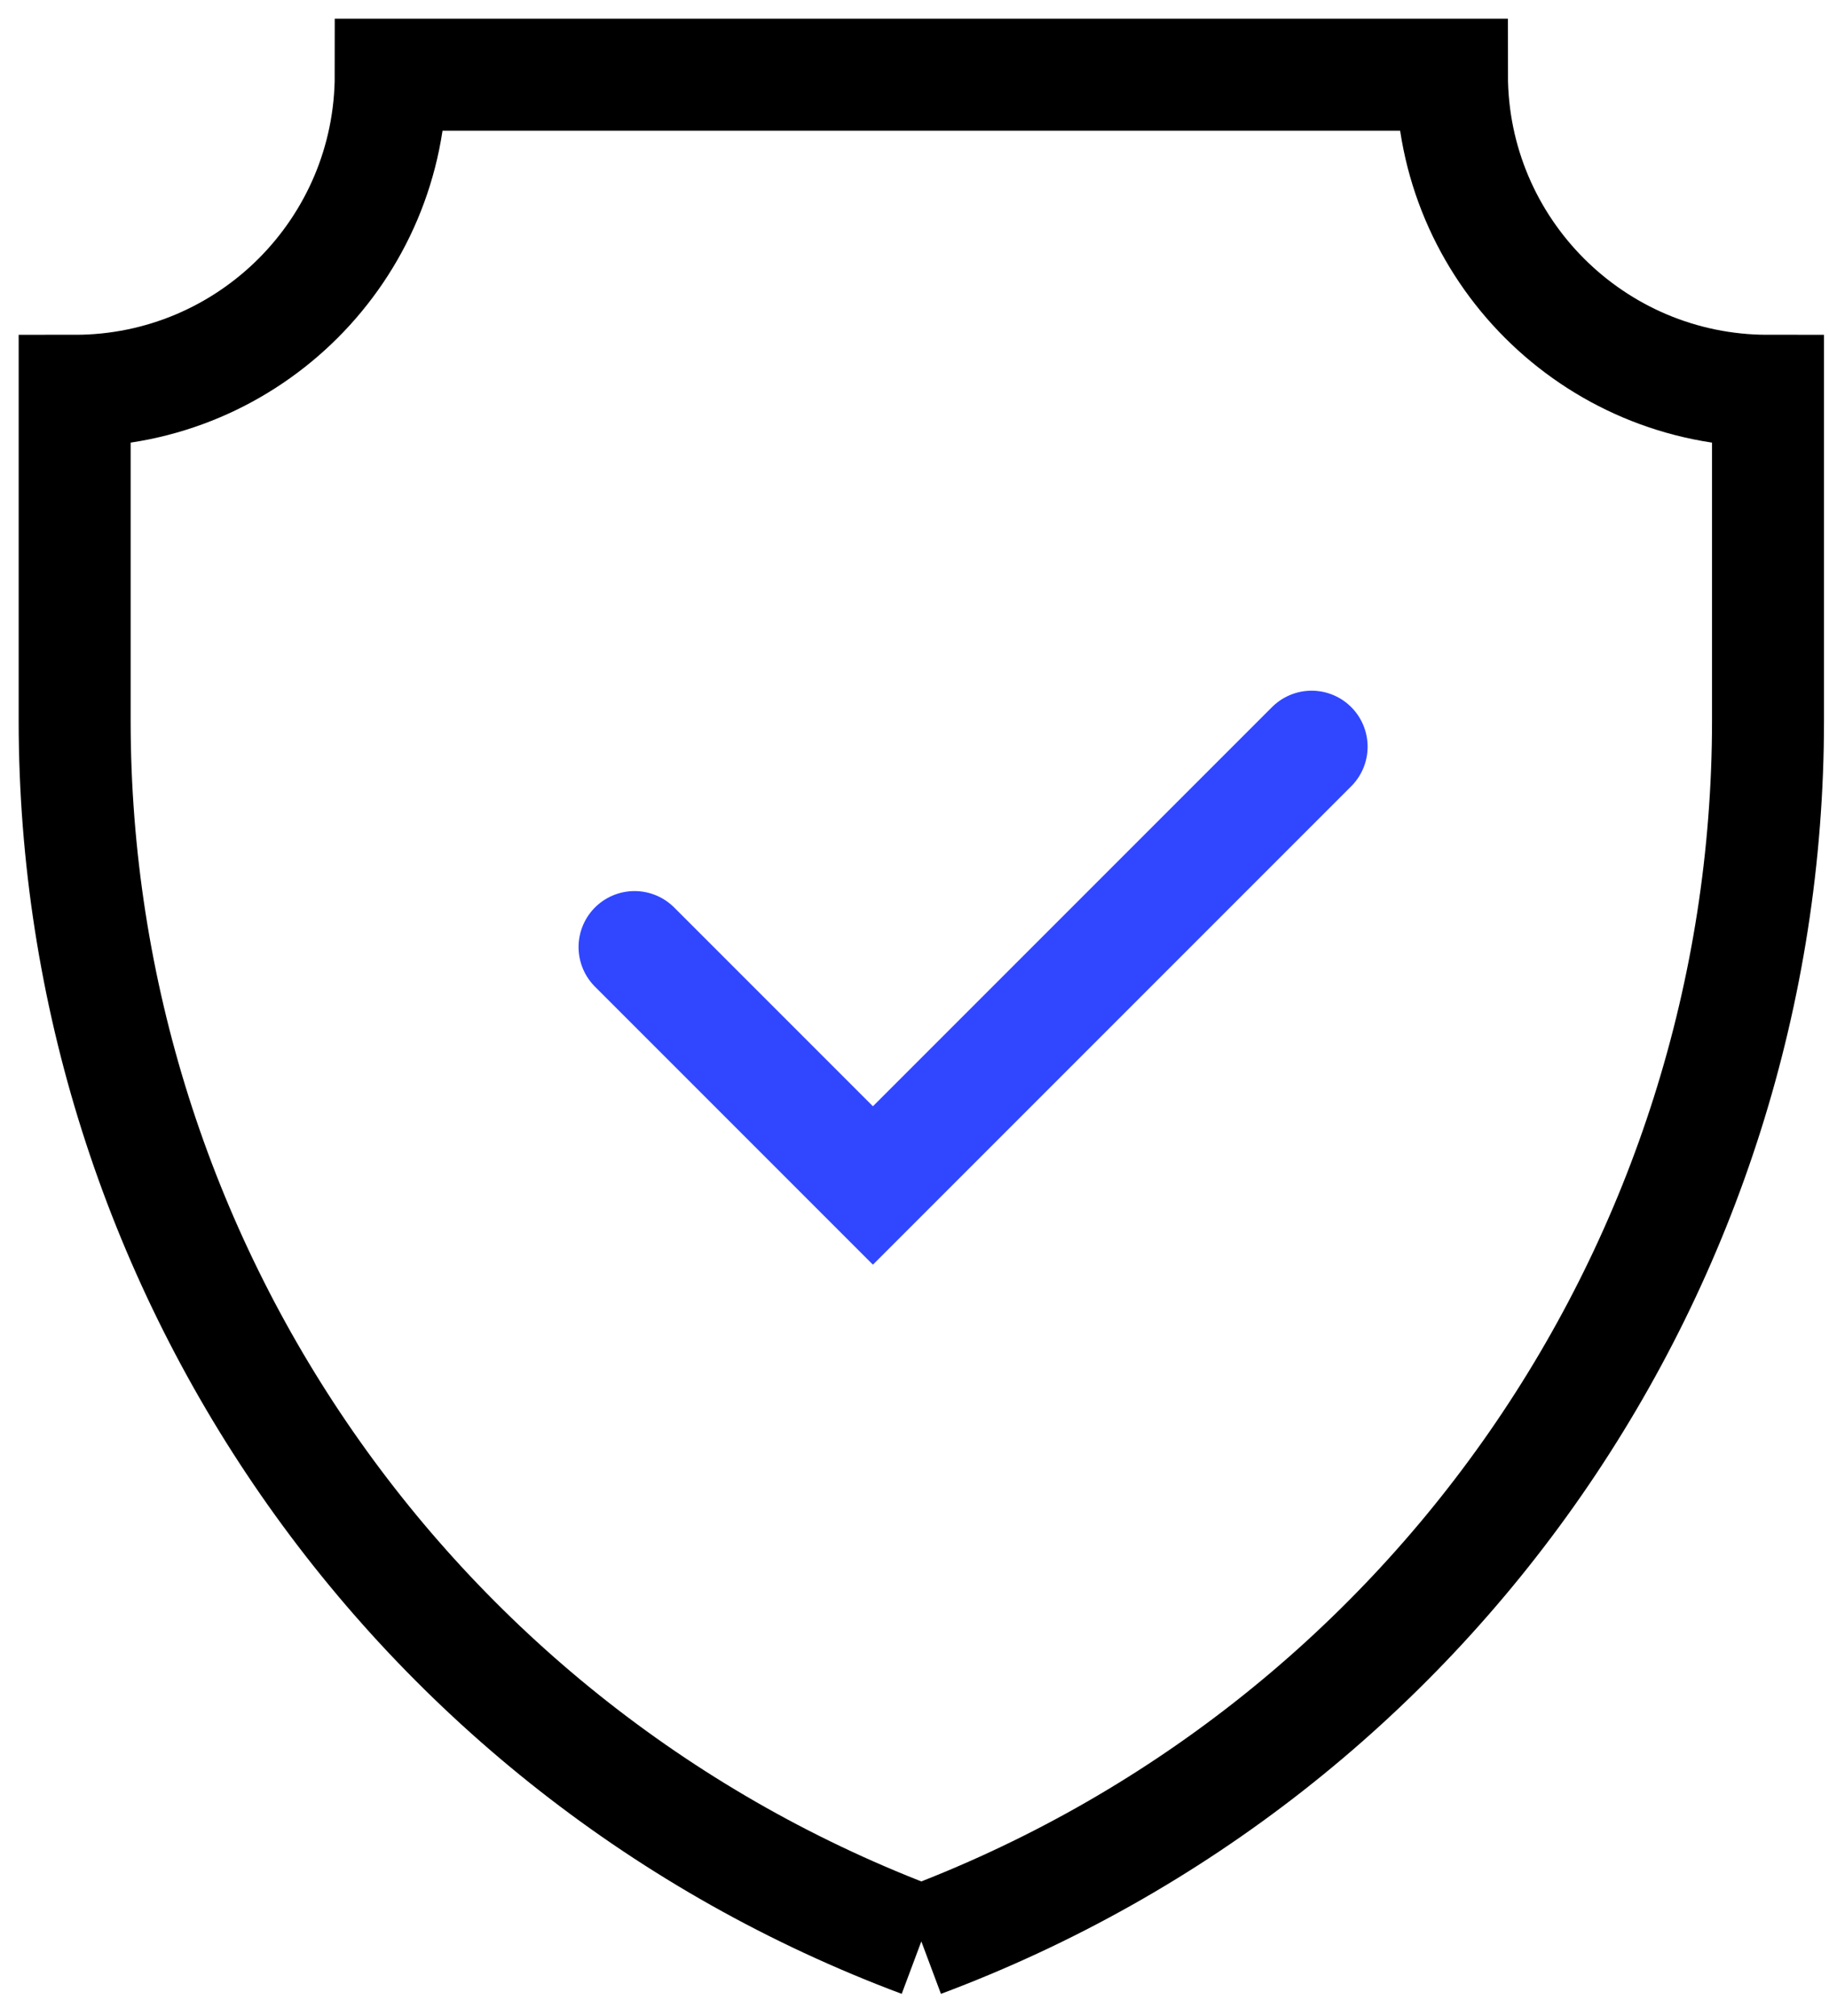
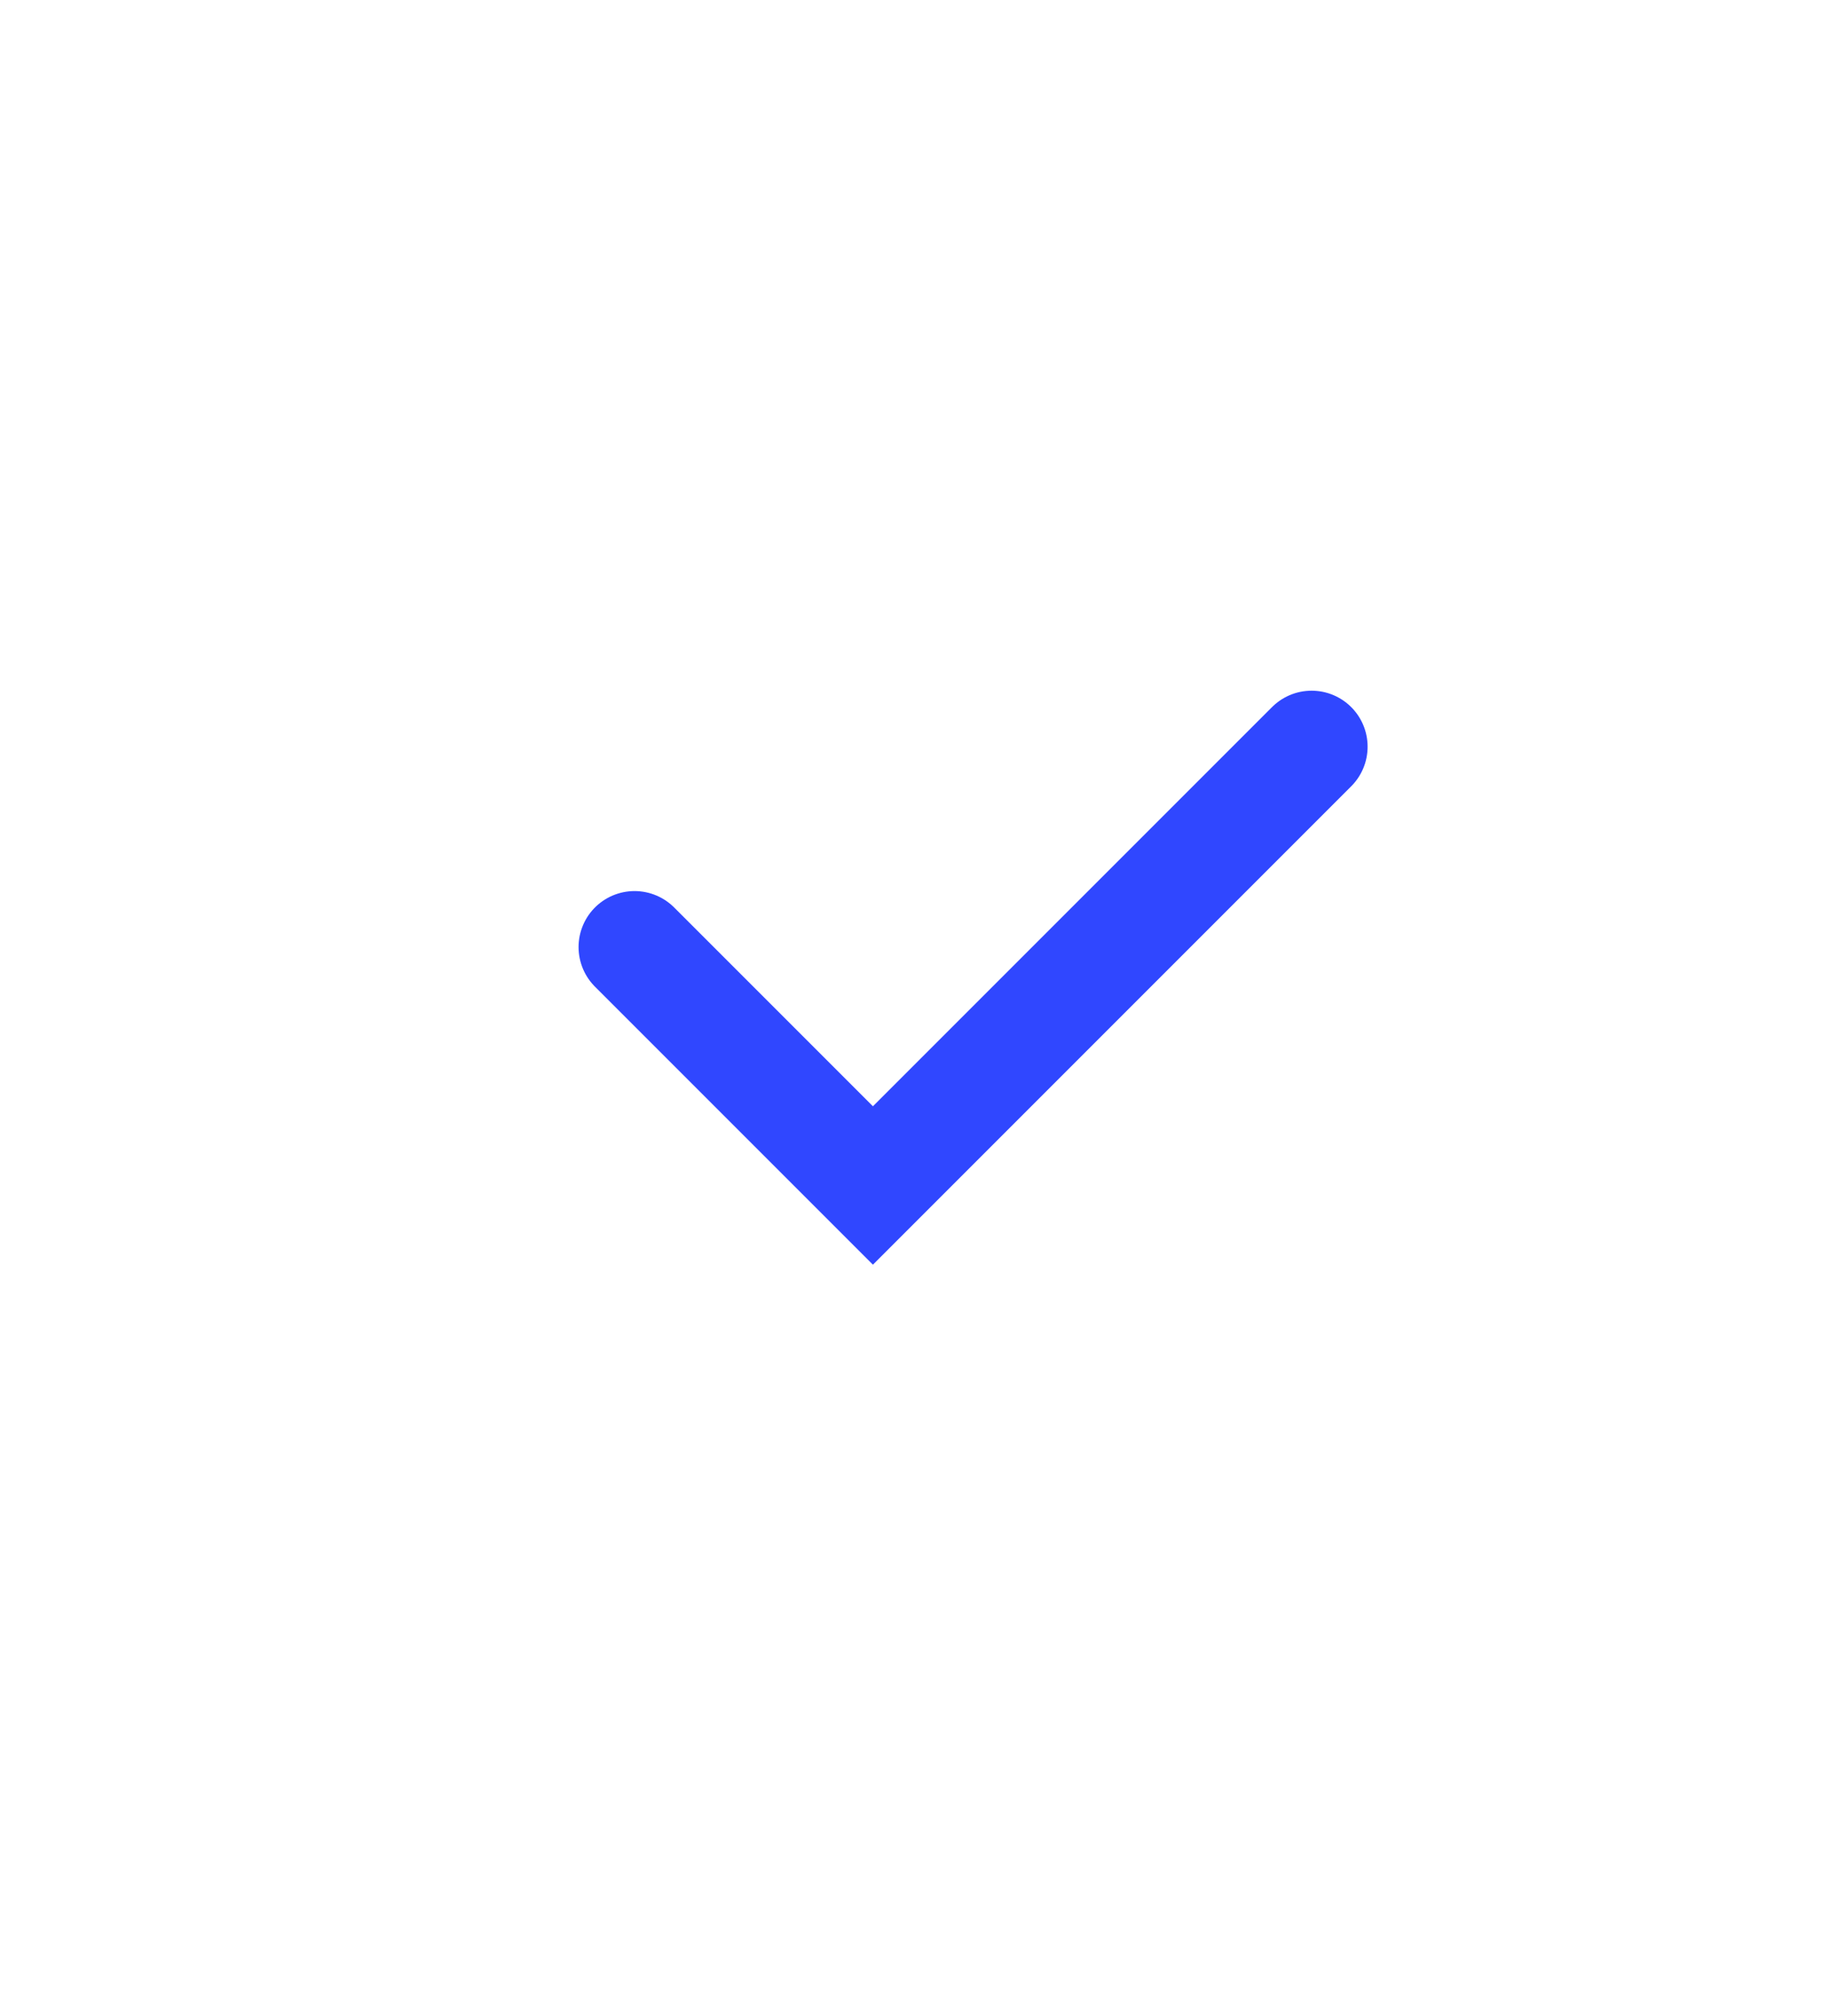
<svg xmlns="http://www.w3.org/2000/svg" width="49" height="54" viewBox="0 0 49 54">
  <g fill="none" fill-rule="evenodd" stroke-width="3" transform="translate(2 2)">
-     <path stroke="#000" d="M22.683,50 C36.325,44.897 45.366,31.861 45.366,17.296 L45.366,8.468 C40.689,8.468 36.898,4.677 36.898,0 L22.683,0 L8.468,0 C8.468,4.677 4.677,8.468 0,8.468 L0,17.296 C0,31.861 9.041,44.897 22.683,50" />
    <polyline stroke="#3047FF" stroke-linecap="round" points="33.139 18 21.386 29.753 15 23.367" />
  </g>
</svg>